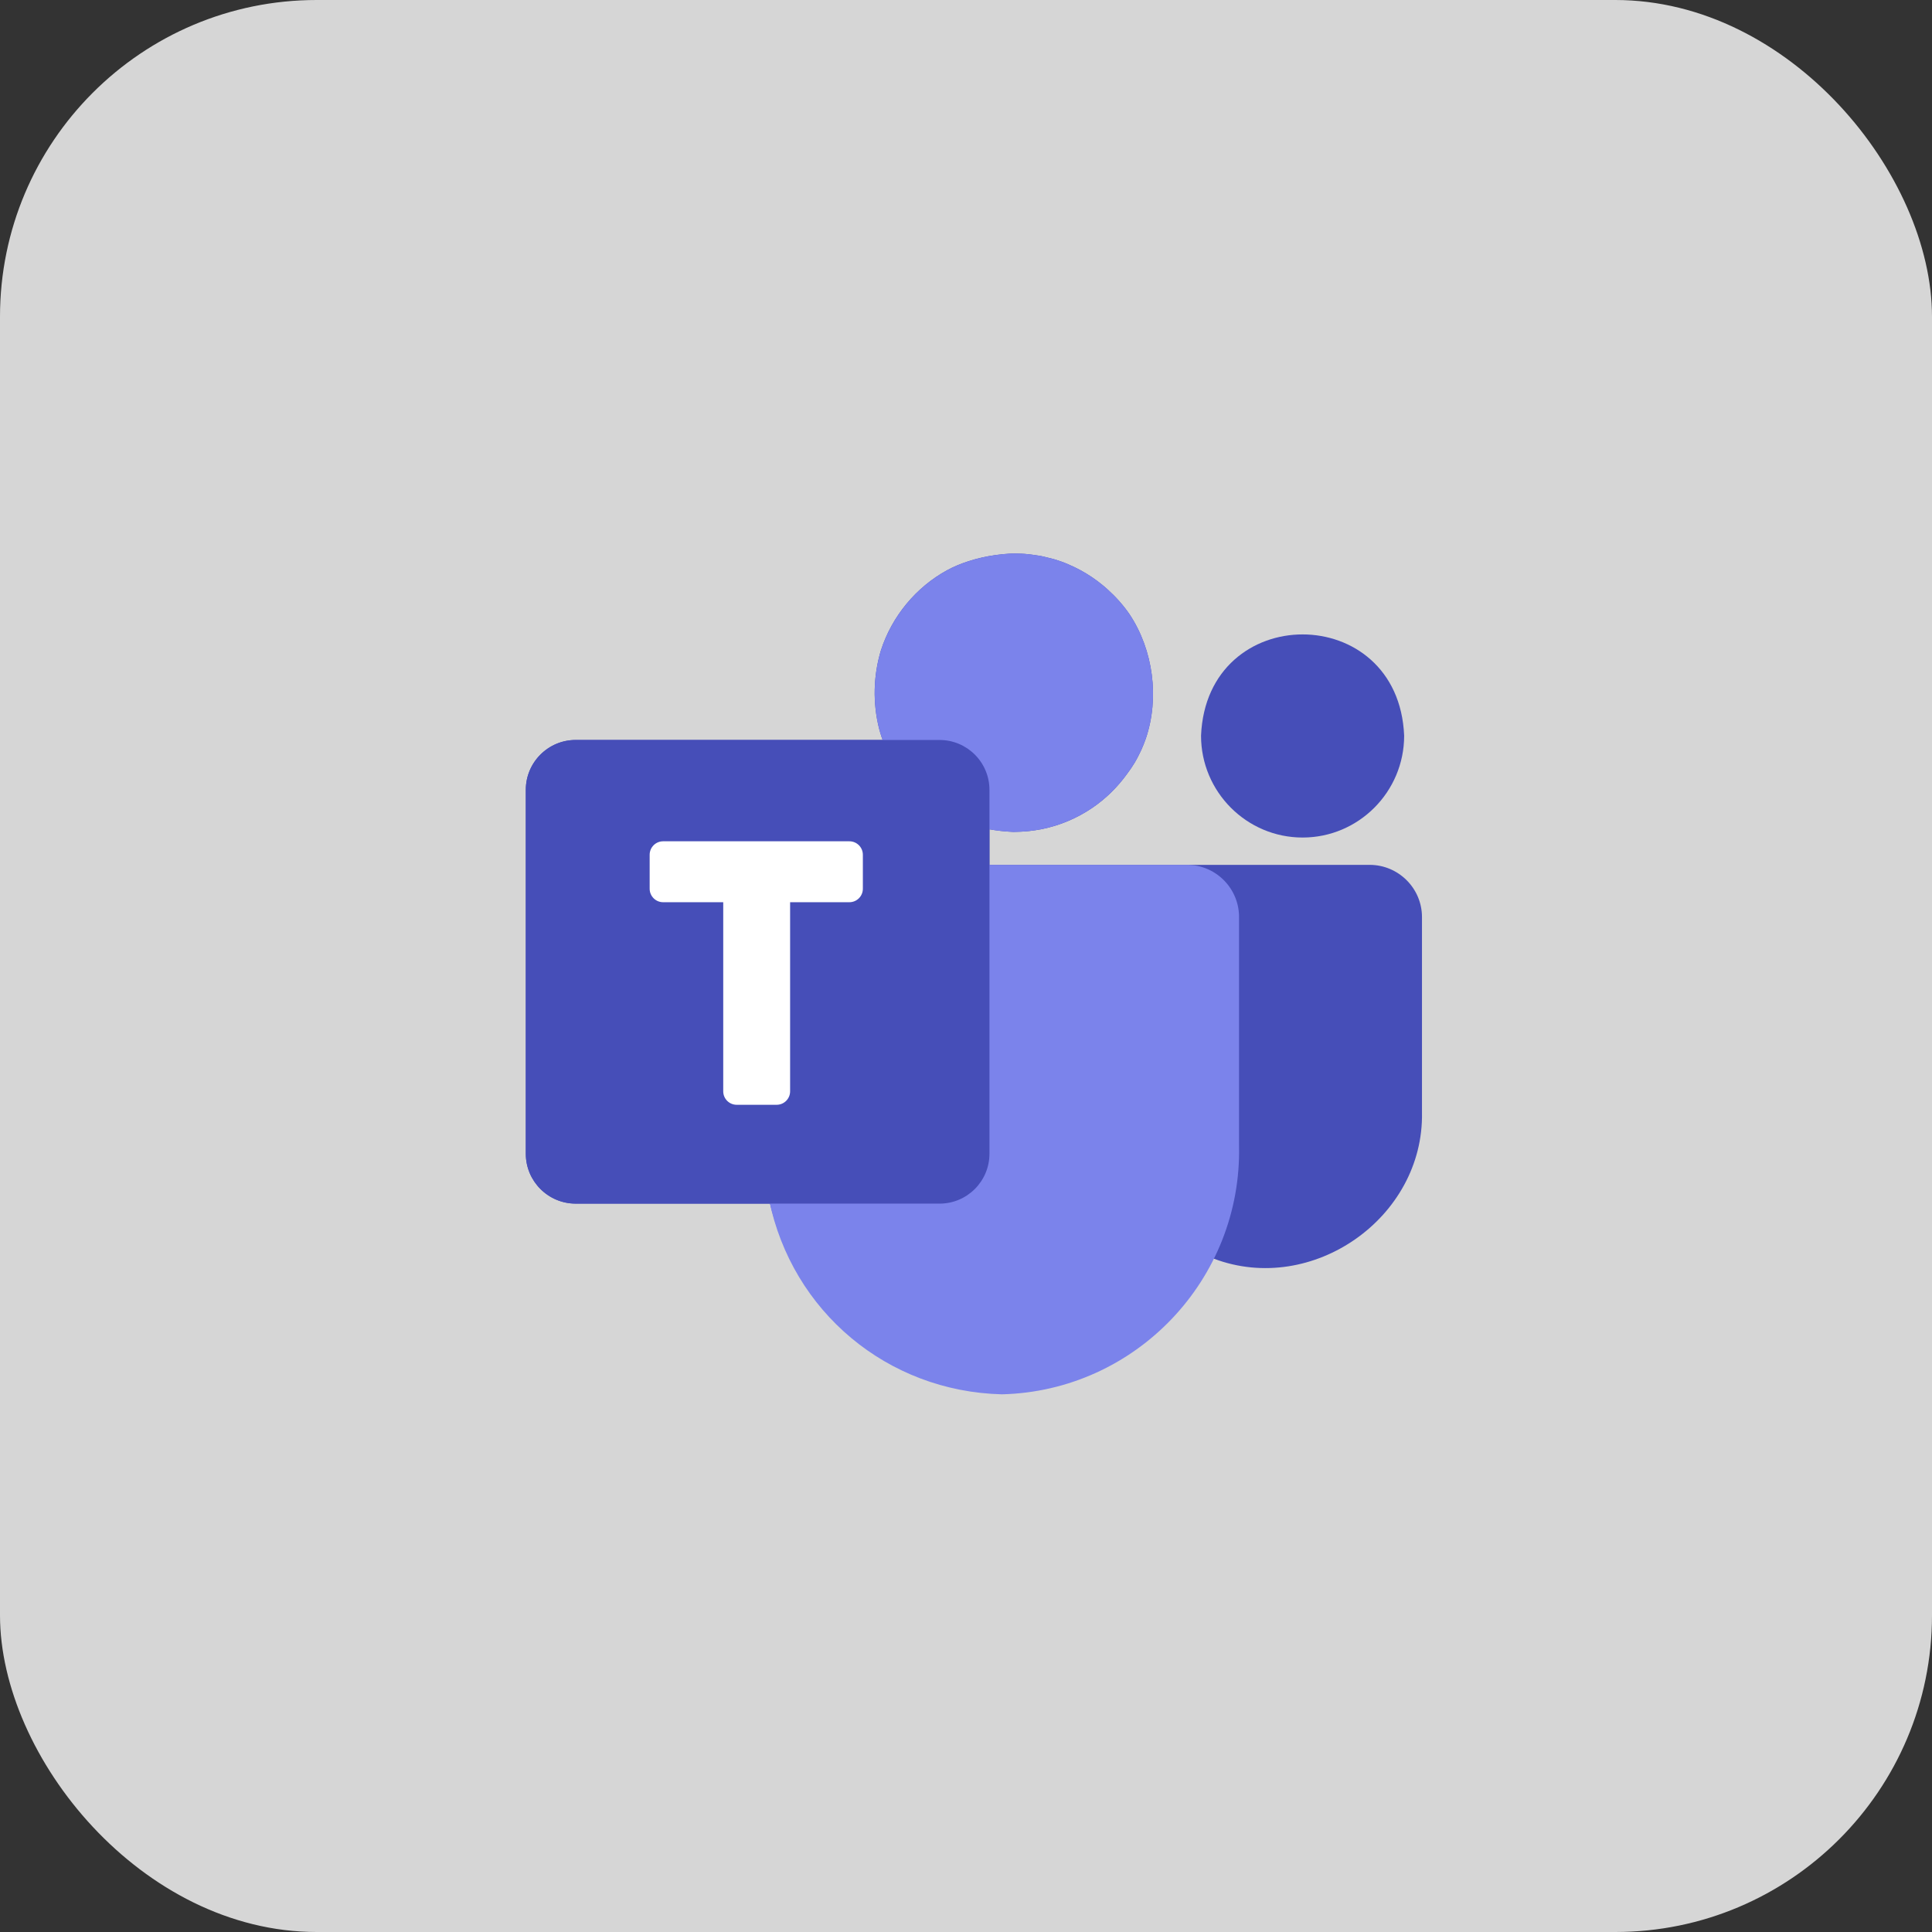
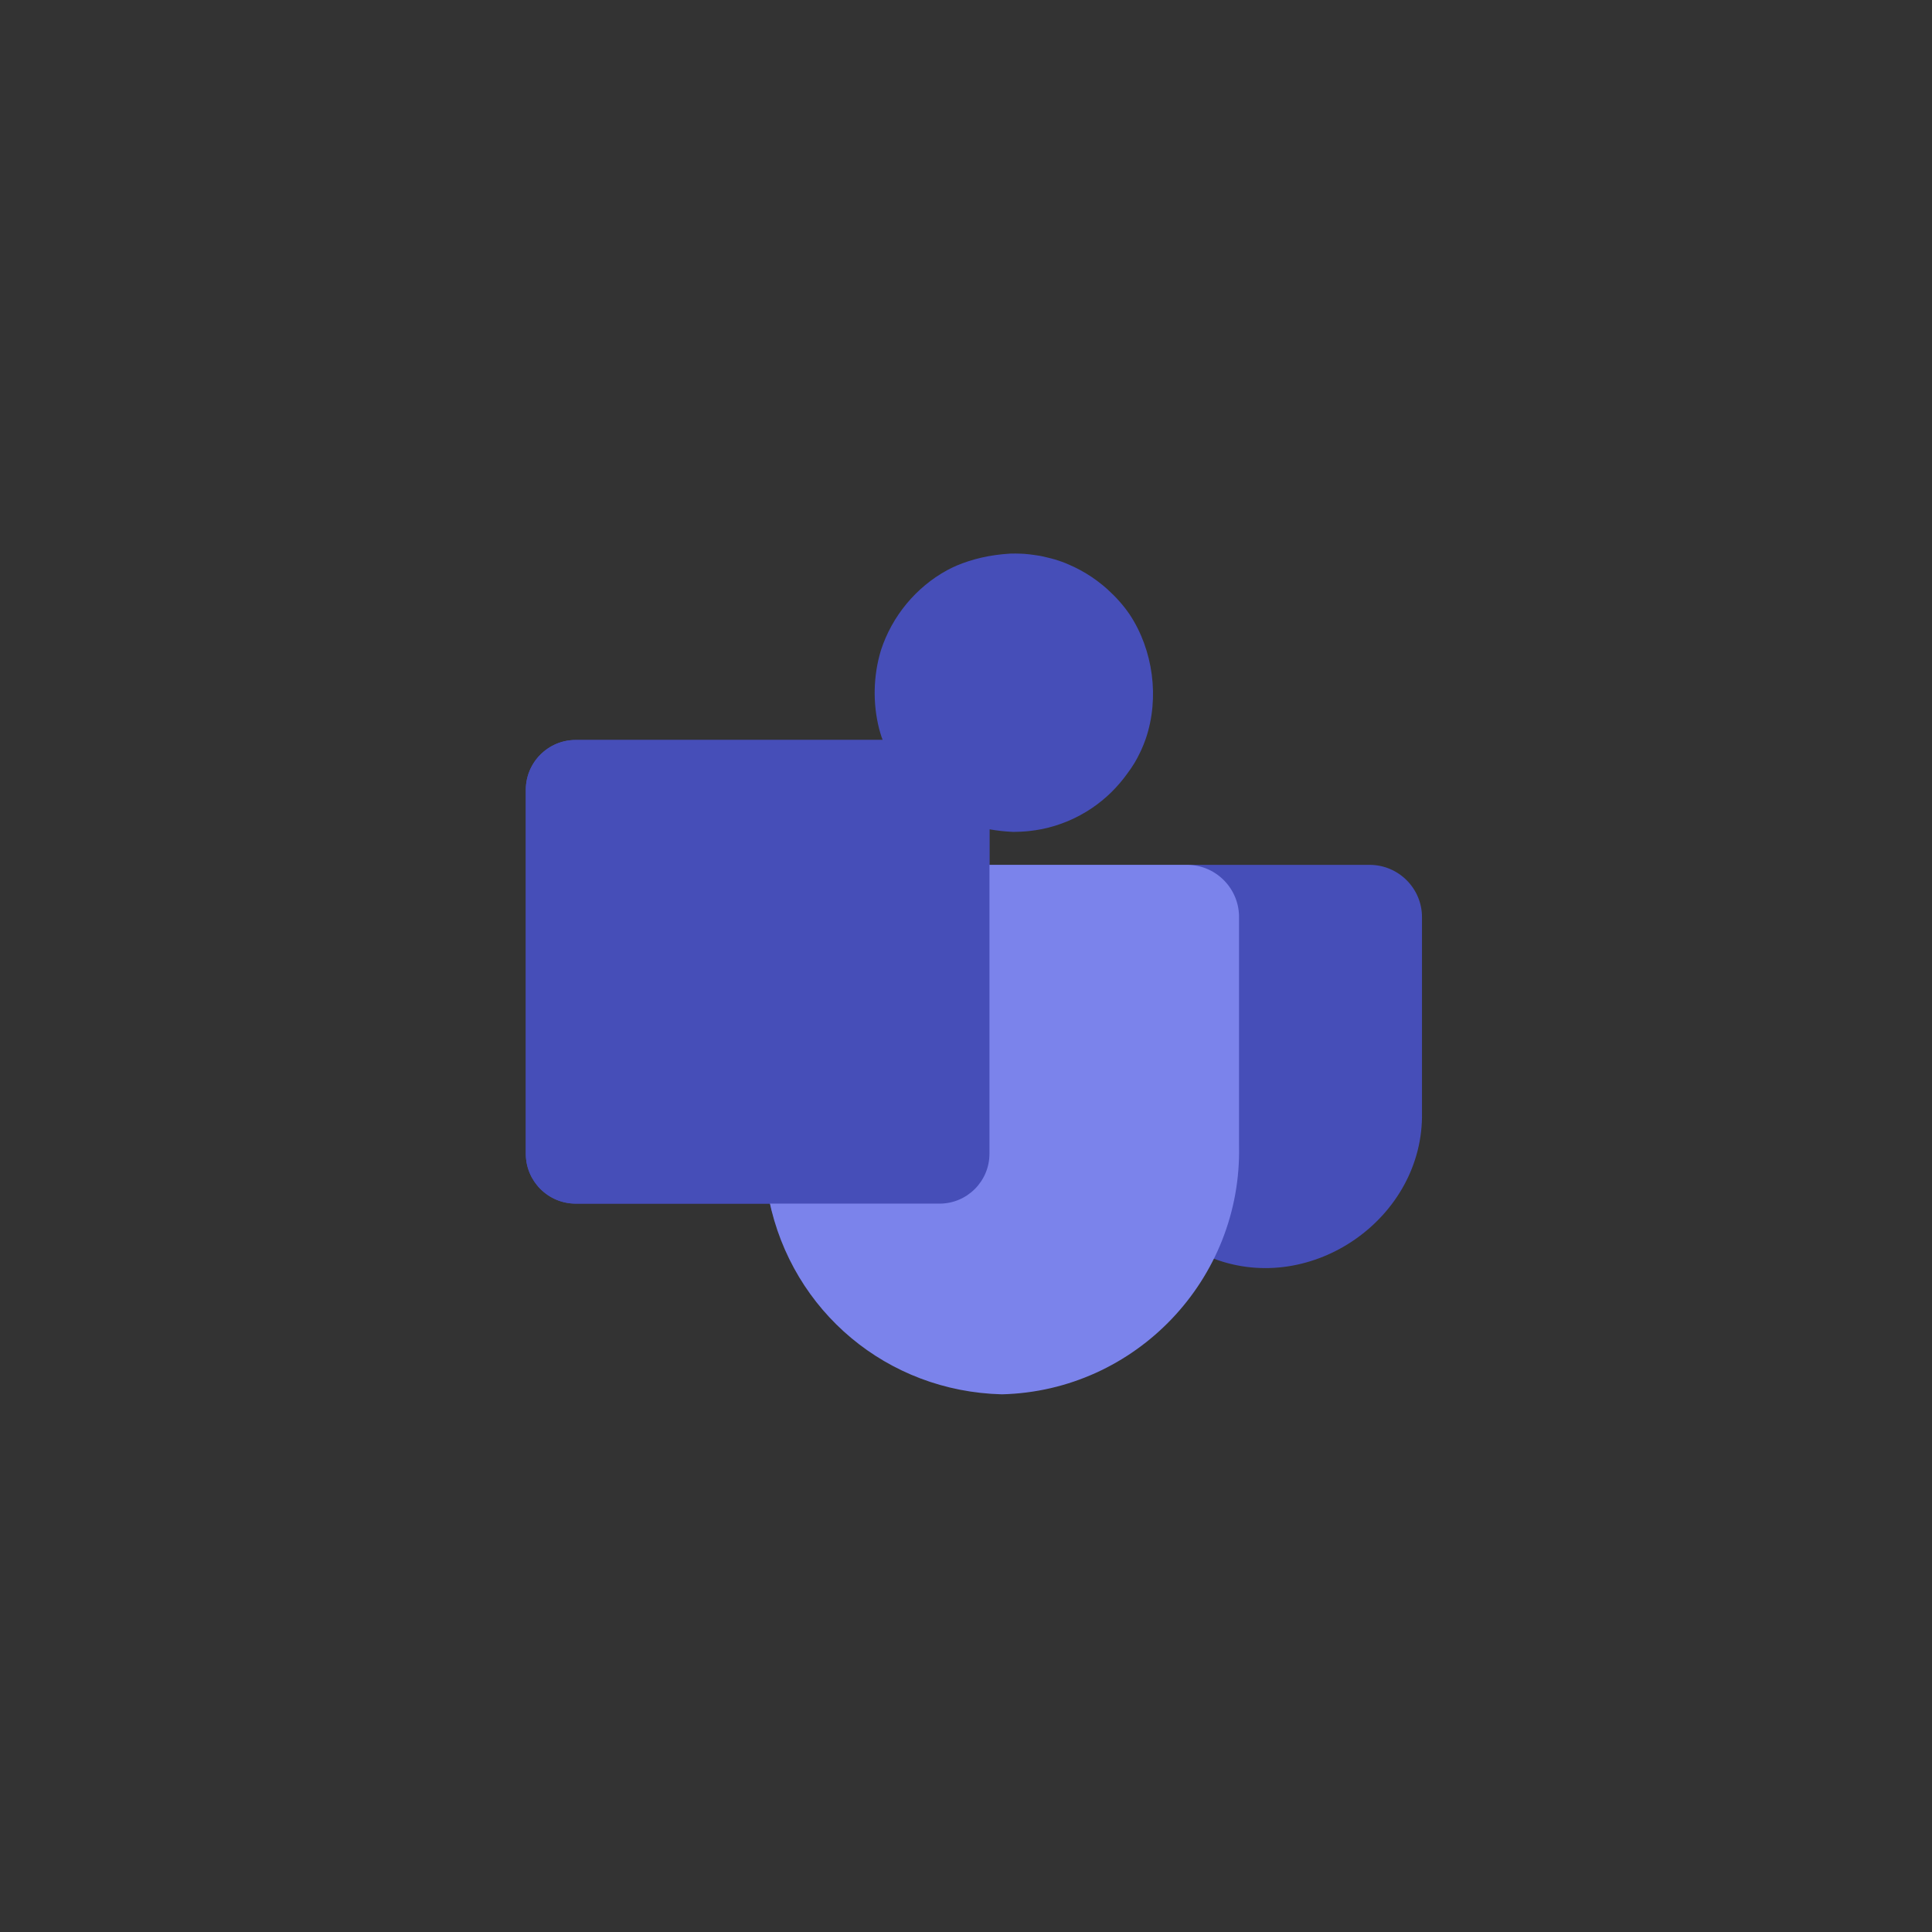
<svg xmlns="http://www.w3.org/2000/svg" width="122" height="122" viewBox="0 0 122 122" fill="none">
  <rect x="0" y="0" width="122" height="122" fill="#333333" stroke="none" />
-   <rect width="122" height="122" rx="20" fill="white" fill-opacity="0.8" />
-   <path d="M82.255 52.888C85.791 52.888 88.668 50.003 88.668 46.458C88.316 37.928 76.193 37.931 75.842 46.458C75.842 50.003 78.719 52.888 82.255 52.888Z" fill="#464EB8" />
  <path d="M86.484 54.613H75.037H75.016C75.013 54.613 75.014 54.613 75.01 54.613C74.325 54.613 65.369 54.613 62.482 54.613V52.368C62.96 52.453 63.461 52.51 63.987 52.532C64.043 52.532 64.1 52.528 64.157 52.528C64.375 52.524 64.592 52.514 64.805 52.495C64.879 52.489 64.951 52.482 65.023 52.474C65.269 52.446 65.512 52.41 65.751 52.364C65.766 52.36 65.781 52.359 65.796 52.356C66.929 52.125 67.998 51.673 68.948 51.032C69.826 50.44 70.587 49.689 71.201 48.827C71.359 48.619 71.504 48.402 71.639 48.18C71.651 48.158 71.665 48.137 71.678 48.115C71.782 47.94 71.874 47.759 71.963 47.576C72.002 47.496 72.042 47.417 72.078 47.336C72.172 47.126 72.259 46.912 72.335 46.694C72.342 46.676 72.349 46.658 72.355 46.64C73.225 44.074 72.827 41.055 71.332 38.798C70.937 38.219 70.468 37.697 69.949 37.228C69.842 37.135 69.739 37.037 69.626 36.949C69.191 36.591 68.72 36.273 68.221 36.003C67.971 35.867 67.714 35.743 67.45 35.632C67.186 35.515 66.909 35.419 66.629 35.332C66.468 35.282 66.3 35.246 66.136 35.205C65.99 35.17 65.846 35.132 65.698 35.104C65.576 35.081 65.451 35.066 65.328 35.048C65.113 35.017 64.899 34.989 64.682 34.974C64.607 34.969 64.532 34.967 64.457 34.963C64.236 34.952 64.015 34.953 63.793 34.959C62.525 35.033 61.398 35.299 60.412 35.715C60.211 35.806 60.007 35.895 59.817 36.002C57.84 37.079 56.327 38.913 55.629 41.061C55.144 42.664 55.103 44.396 55.514 46.02C55.519 46.035 55.522 46.051 55.527 46.066C55.546 46.136 55.566 46.206 55.586 46.276C55.61 46.36 55.638 46.443 55.664 46.526C55.688 46.593 55.713 46.659 55.738 46.726H36.352C34.616 46.726 33.203 48.139 33.203 49.875V72.855C33.203 74.592 34.616 76.004 36.352 76.004H48.626C48.642 76.076 48.662 76.145 48.679 76.217C50.369 82.865 56.282 87.567 63.269 87.737C69.066 87.596 74.045 84.247 76.538 79.446C76.575 79.459 76.614 79.469 76.651 79.482C82.862 81.831 89.92 76.902 89.794 70.252V57.914C89.795 56.094 88.309 54.613 86.484 54.613Z" fill="#464EB8" />
-   <path d="M78.241 57.982C78.283 56.169 76.846 54.658 75.037 54.614C75.03 54.614 61.964 54.614 61.964 54.614C61.483 54.614 61.092 55.005 61.092 55.488V73.236C61.092 74.055 60.428 74.72 59.611 74.72H49.421C49.16 74.72 48.911 74.838 48.746 75.041C48.581 75.245 48.515 75.512 48.568 75.77C50.012 82.822 56.039 87.87 63.269 88.047C71.721 87.839 78.437 80.779 78.241 72.329V57.982Z" fill="#7B83EB" />
-   <path d="M63.986 52.532C64.043 52.532 64.1 52.528 64.157 52.528C64.375 52.525 64.591 52.514 64.806 52.495C64.879 52.489 64.951 52.482 65.023 52.474C65.269 52.446 65.512 52.41 65.751 52.363C65.766 52.36 65.782 52.359 65.796 52.355C66.93 52.124 67.998 51.672 68.948 51.032C69.827 50.44 70.587 49.688 71.201 48.827C71.36 48.619 71.505 48.401 71.639 48.179C71.652 48.157 71.666 48.137 71.679 48.114C71.783 47.939 71.874 47.757 71.963 47.575C72.002 47.496 72.043 47.417 72.079 47.336C72.173 47.125 72.26 46.911 72.336 46.694C72.343 46.675 72.35 46.657 72.356 46.64C73.226 44.073 72.828 41.054 71.333 38.798C70.938 38.219 70.469 37.696 69.95 37.227C69.842 37.134 69.74 37.036 69.627 36.949C69.192 36.59 68.721 36.272 68.222 36.002C67.972 35.867 67.715 35.743 67.451 35.632C67.186 35.515 66.91 35.418 66.629 35.331C66.469 35.282 66.301 35.246 66.137 35.205C65.991 35.169 65.847 35.131 65.699 35.103C65.577 35.08 65.453 35.066 65.329 35.047C65.114 35.017 64.9 34.989 64.682 34.974C64.608 34.968 64.533 34.966 64.459 34.963C64.238 34.953 64.016 34.953 63.795 34.959C62.526 35.033 61.4 35.299 60.414 35.716C60.212 35.807 60.009 35.895 59.819 36.003C57.841 37.081 56.328 38.914 55.63 41.062C55.146 42.666 55.104 44.398 55.516 46.021C55.52 46.036 55.524 46.052 55.528 46.067C55.548 46.137 55.568 46.207 55.587 46.278C55.611 46.361 55.639 46.444 55.665 46.527C55.702 46.631 55.74 46.734 55.779 46.838H55.763C56.846 49.874 59.586 52.346 63.986 52.532Z" fill="#7B83EB" />
+   <path d="M78.241 57.982C78.283 56.169 76.846 54.658 75.037 54.614C75.03 54.614 61.964 54.614 61.964 54.614C61.483 54.614 61.092 55.005 61.092 55.488V73.236C61.092 74.055 60.428 74.72 59.611 74.72H49.421C49.16 74.72 48.911 74.838 48.746 75.041C48.581 75.245 48.515 75.512 48.568 75.77C50.012 82.822 56.039 87.87 63.269 88.047C71.721 87.839 78.437 80.779 78.241 72.329V57.982" fill="#7B83EB" />
  <path d="M59.333 46.728H36.352C34.616 46.728 33.203 48.14 33.203 49.877V72.856C33.203 74.593 34.616 76.005 36.352 76.005H59.333C61.069 76.005 62.481 74.593 62.481 72.856V49.877C62.482 48.14 61.07 46.728 59.333 46.728Z" fill="#464EB8" />
-   <path d="M53.636 53.125H41.875C41.405 53.125 41.024 53.507 41.024 53.977V56.12C41.024 56.591 41.405 56.972 41.875 56.972H45.67V68.913C45.67 69.383 46.05 69.764 46.52 69.764H49.042C49.513 69.764 49.893 69.383 49.893 68.913V56.972H53.636C54.106 56.972 54.487 56.591 54.487 56.12V53.977C54.487 53.507 54.106 53.125 53.636 53.125Z" fill="white" />
</svg>